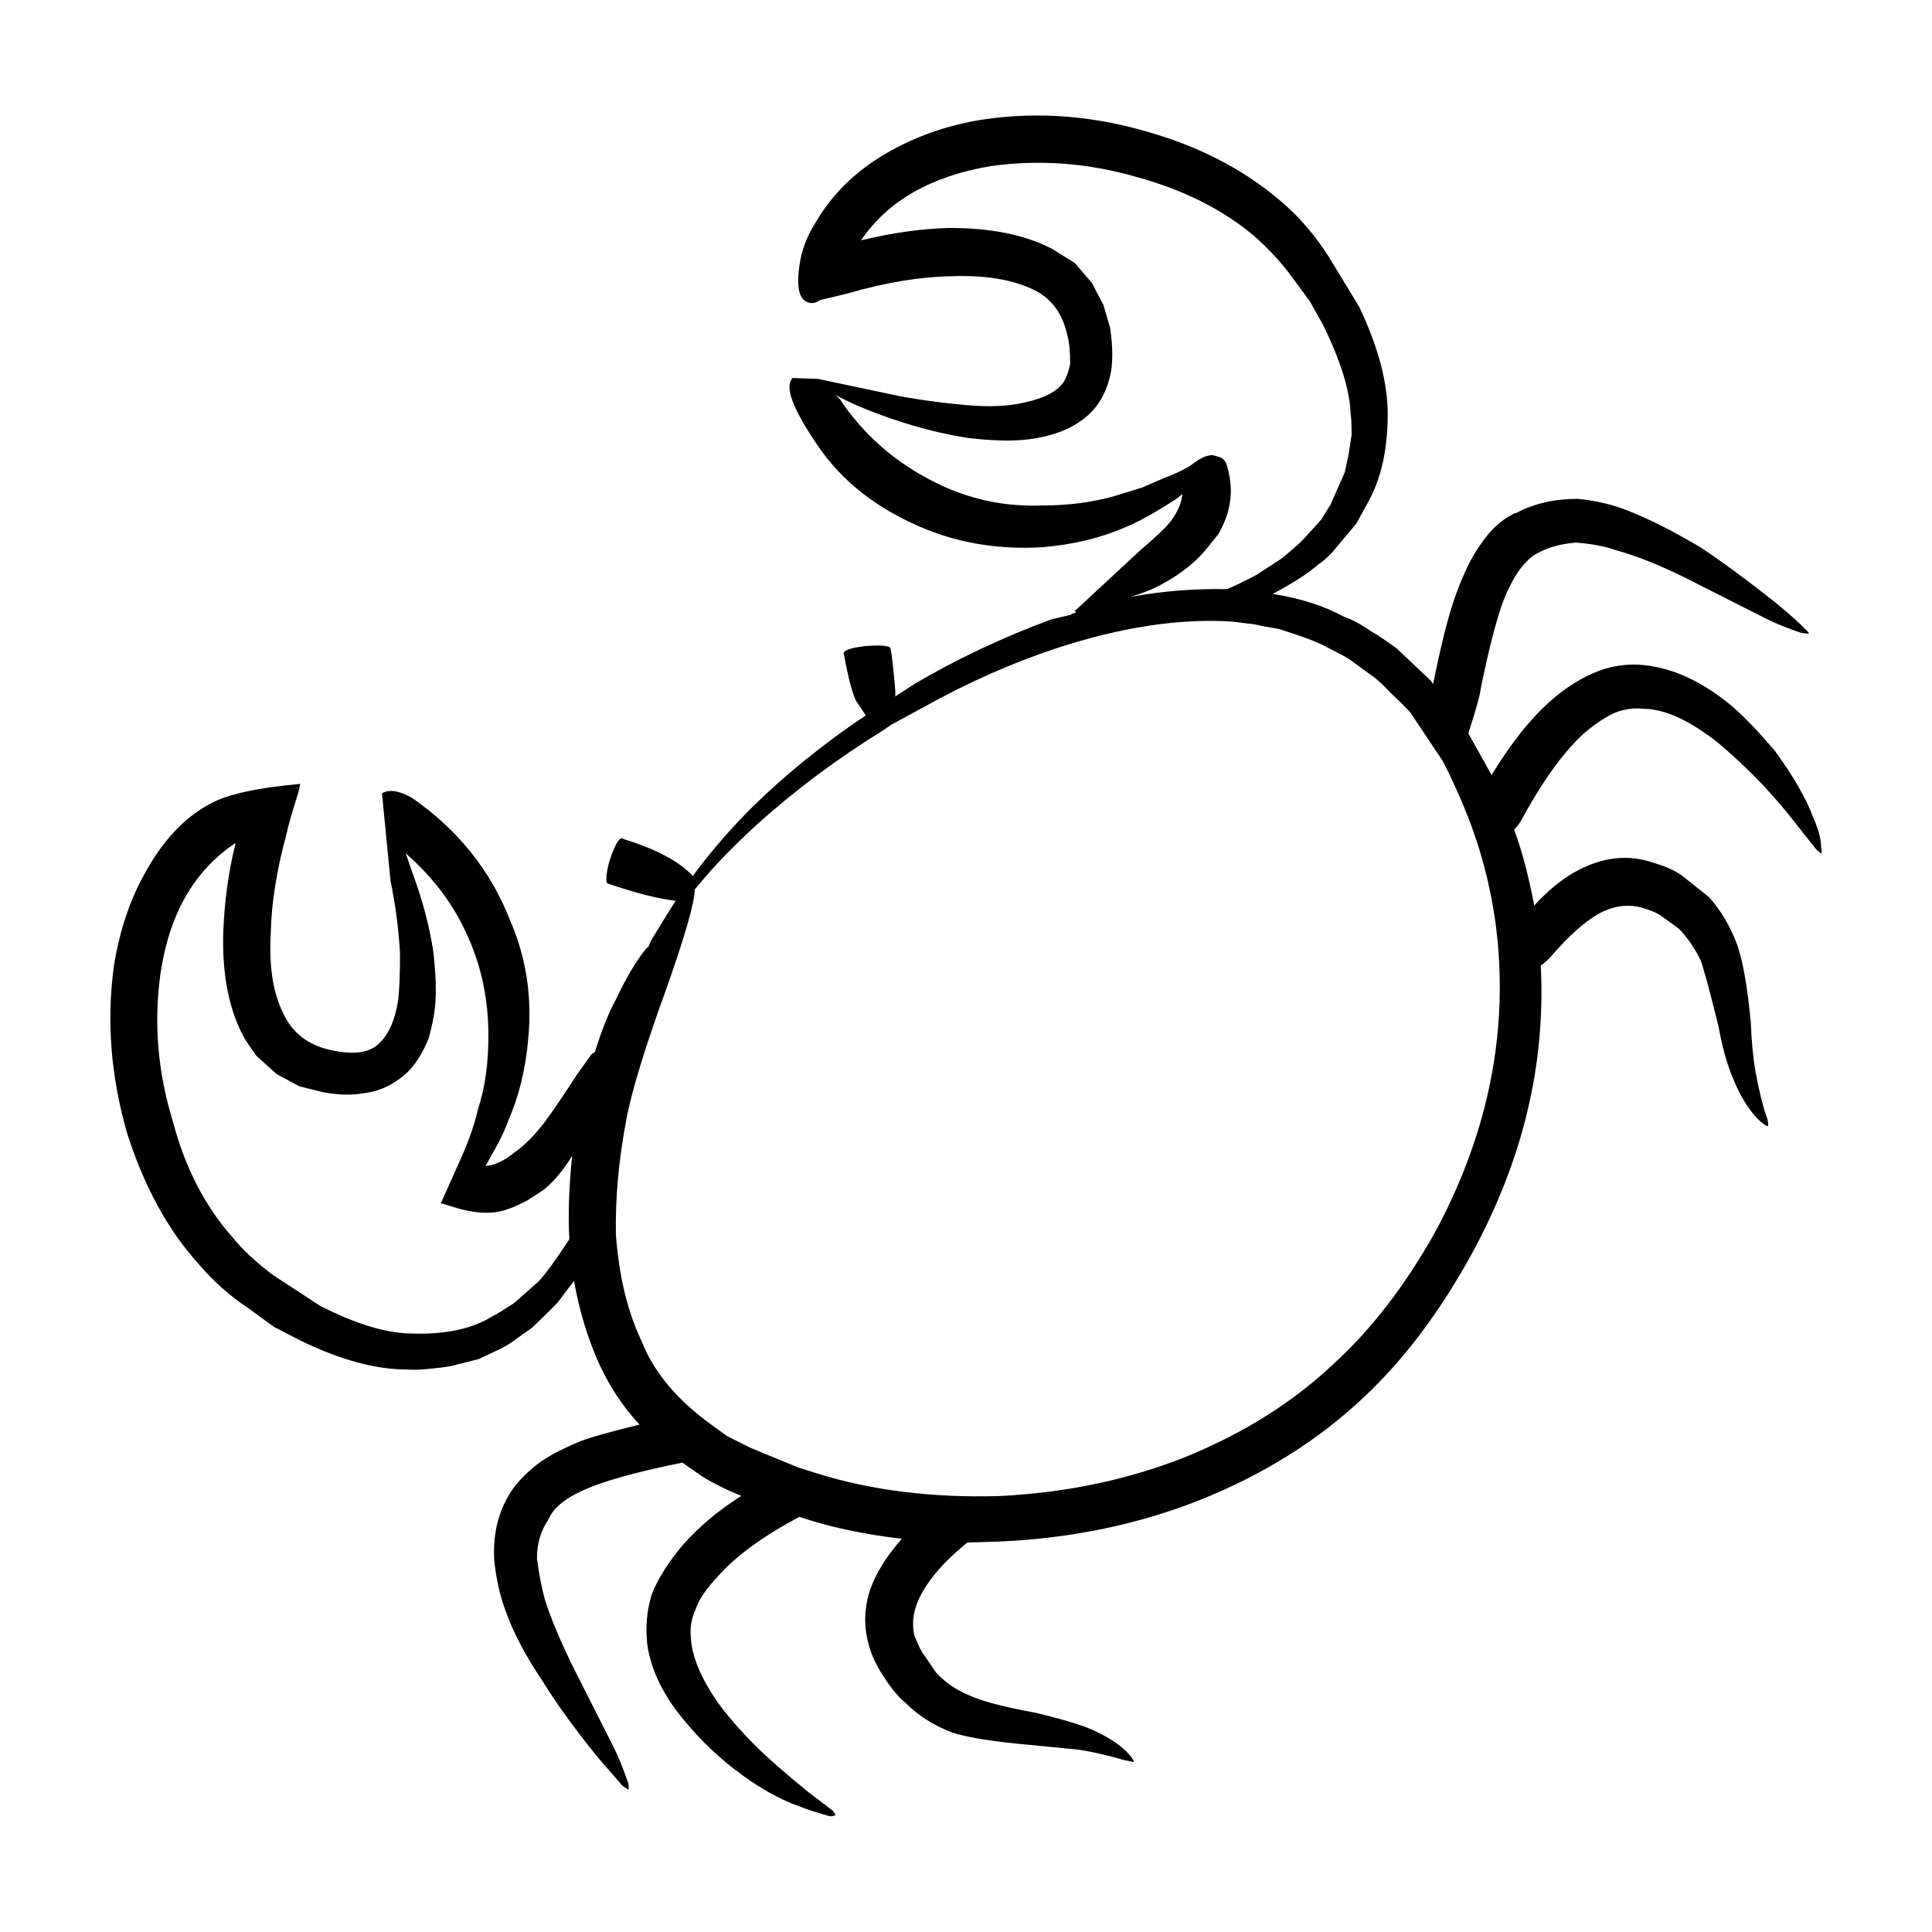
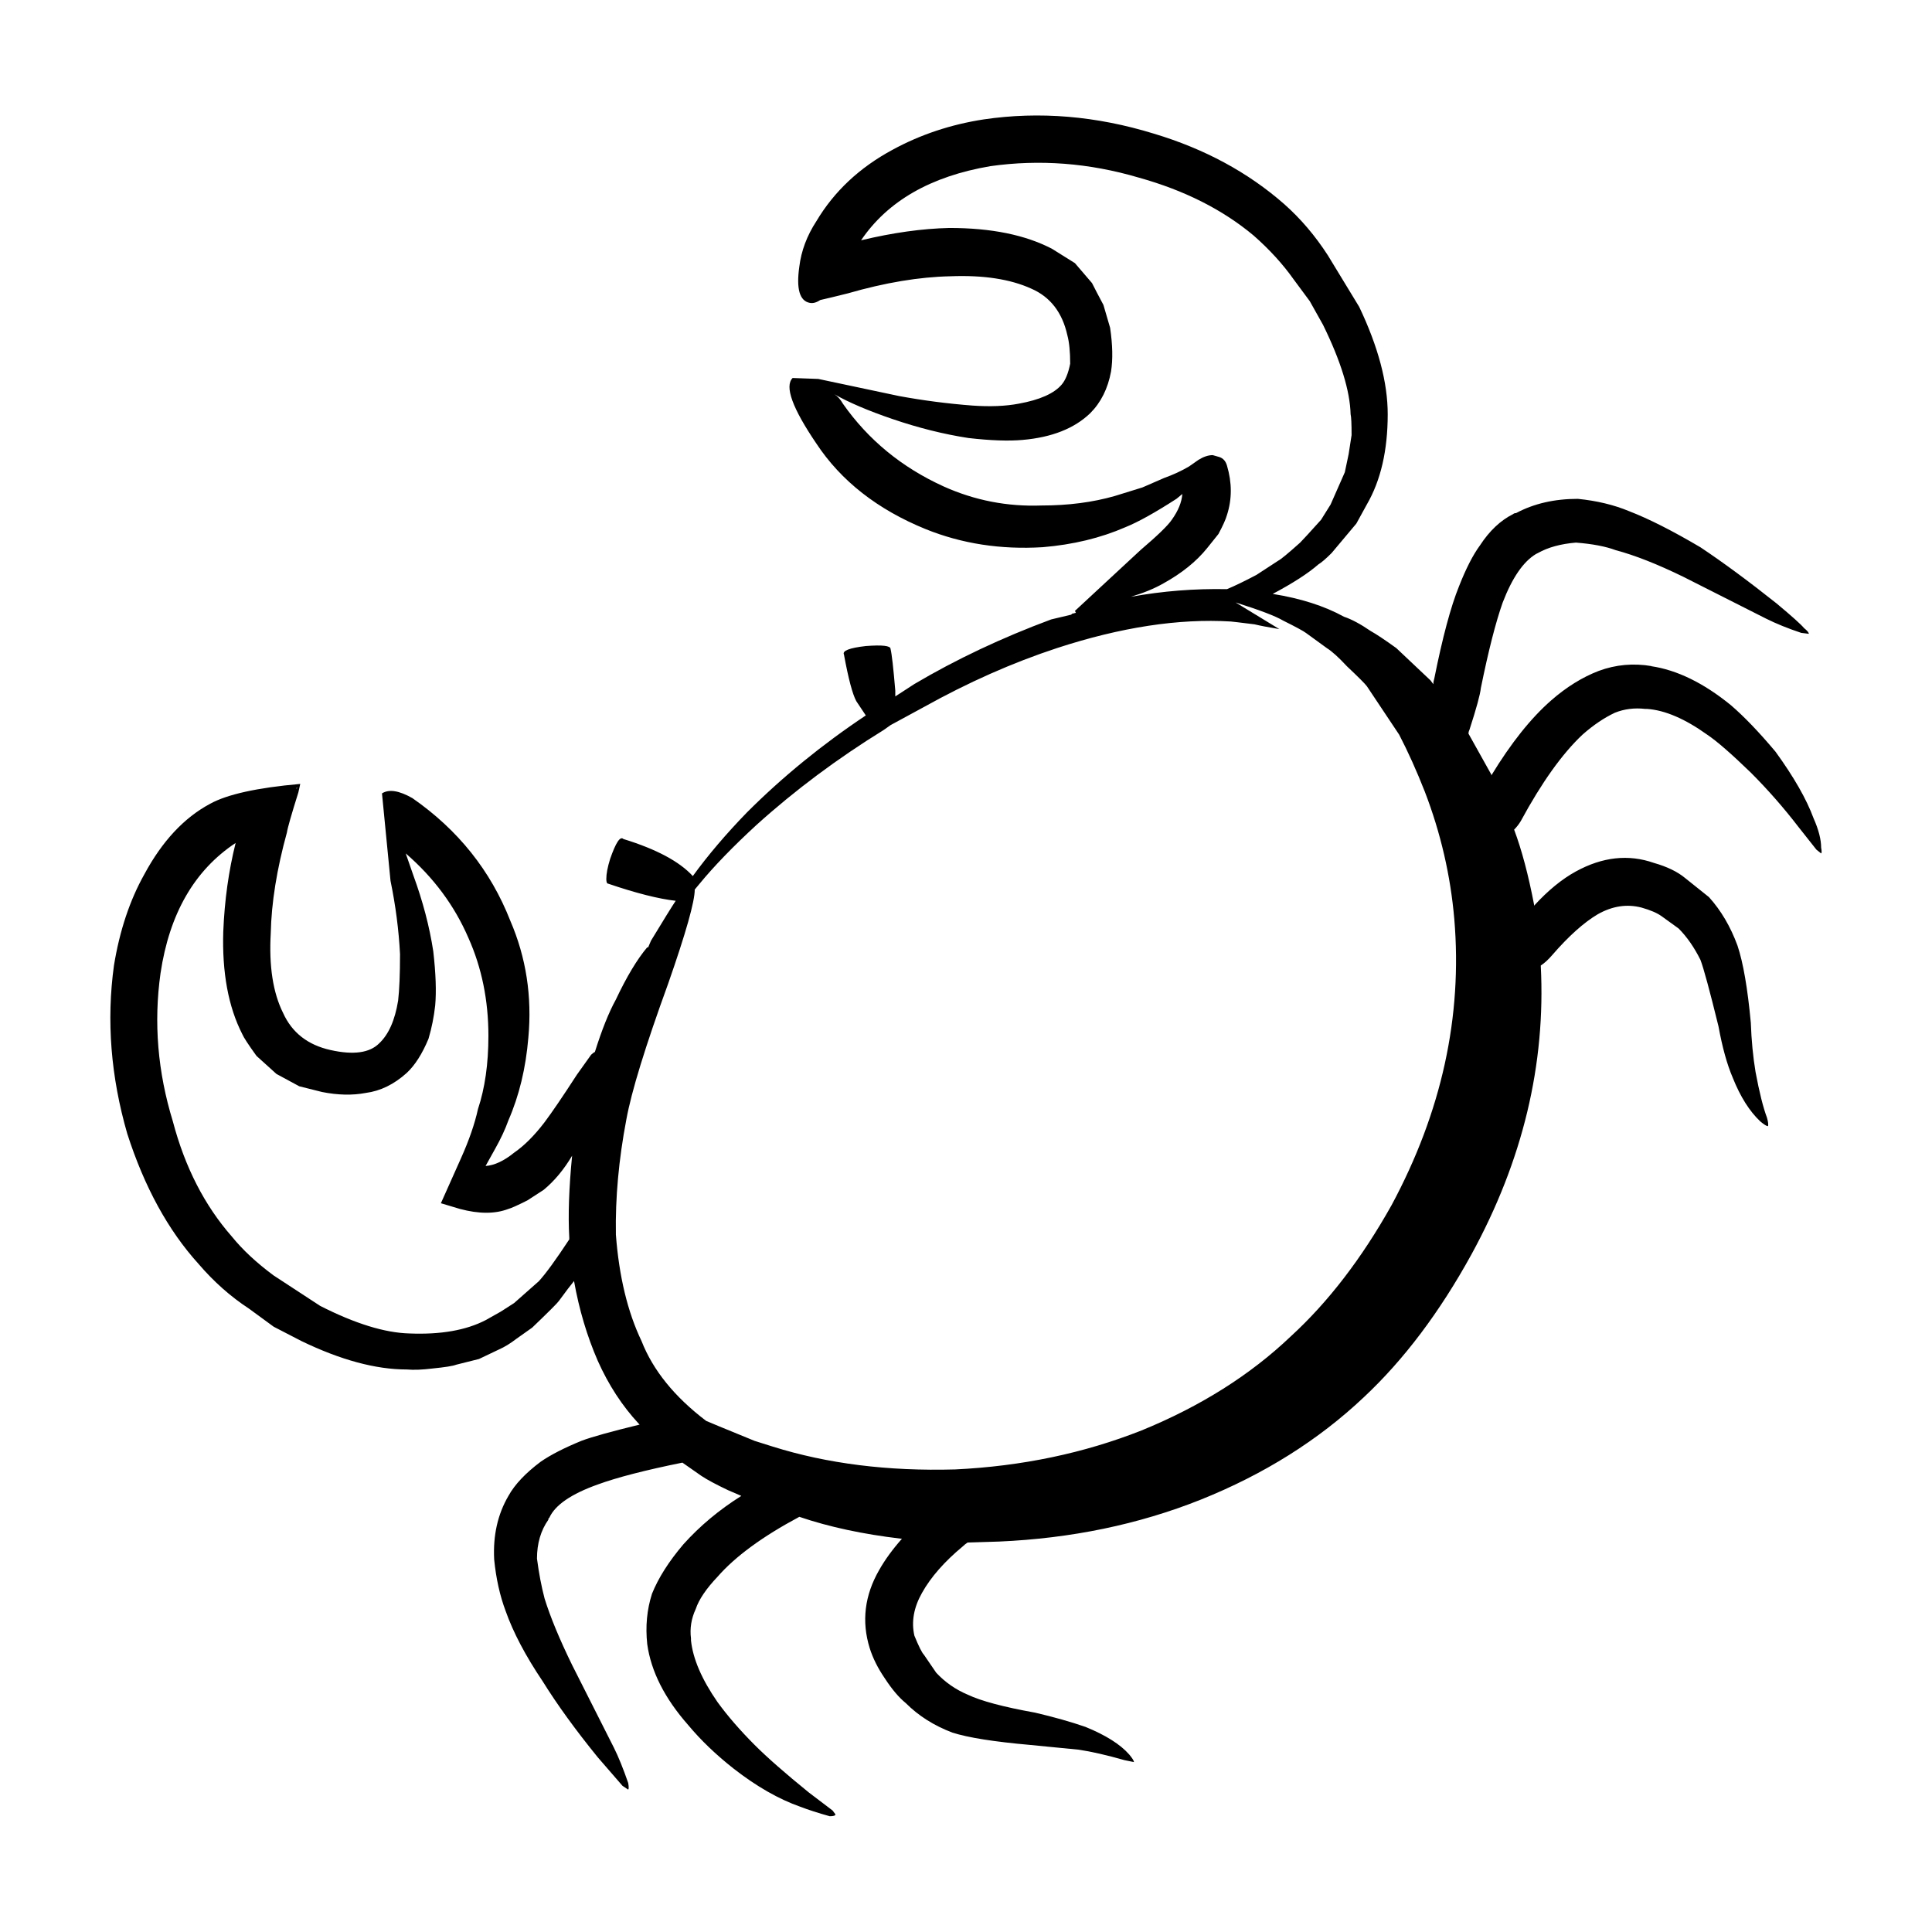
<svg xmlns="http://www.w3.org/2000/svg" fill="#000000" width="800px" height="800px" version="1.1" viewBox="144 144 512 512">
-   <path d="m222.82 352.78h-0.25v0.25zm-19.648 38.039c0.336-8.227 1.426-16.043 3.273-23.426-10.918 7.227-17.547 18.727-19.902 34.516-1.848 13.098-0.754 26.199 3.273 39.293 3.188 12.09 8.395 22.258 15.617 30.484 2.852 3.523 6.551 6.969 11.082 10.324l12.344 8.07c9.234 4.695 17.125 7.133 23.676 7.301 8.23 0.332 14.949-0.836 20.152-3.523 0.336-0.168 1.684-0.926 4.035-2.273l3.523-2.262 6.555-5.793c1.844-2.016 4.527-5.707 8.062-11.078v-0.516c-0.332-5.875-0.086-13.098 0.754-21.66-2.188 3.688-4.707 6.711-7.559 9.062l-4.289 2.777c-2.684 1.352-4.363 2.098-5.039 2.262-3.527 1.352-7.809 1.352-12.848 0-0.504-0.168-2.188-0.672-5.039-1.508l5.289-11.84c2.188-4.871 3.691-9.238 4.535-13.109 1.844-5.543 2.769-12.004 2.769-19.398 0-9.406-1.762-18.051-5.289-25.945-3.691-8.559-9.234-16.035-16.625-22.414l2.012 5.789c2.519 6.887 4.289 13.602 5.289 20.152 0.676 5.879 0.84 10.672 0.508 14.359-0.336 3.023-0.926 5.965-1.77 8.816-1.676 4.035-3.613 7.055-5.789 9.074-3.359 3.023-6.973 4.781-10.832 5.285-3.527 0.672-7.391 0.59-11.586-0.246l-6.047-1.516-6.047-3.273-5.289-4.781c-2.18-3.023-3.441-4.957-3.777-5.793-3.684-7.227-5.363-16.293-5.023-27.211zm279.86-80.105c-3.023-0.504-5.203-0.922-6.551-1.258-4.031-0.504-6.133-0.75-6.297-0.75-13.77-0.84-29.137 1.512-46.094 7.047-11.758 3.871-23.512 9.074-35.266 15.625l-8.816 4.785-1.77 1.258c-12.258 7.559-23.512 15.949-33.754 25.191-6.207 5.707-11.246 10.914-15.113 15.617l-1.258 1.512c0 3.195-2.352 11.508-7.047 24.938-6.047 16.625-9.742 28.633-11.082 36.023-2.016 10.578-2.938 20.742-2.769 30.484 0.84 11.078 3.102 20.484 6.801 28.215 3.027 7.723 8.73 14.781 17.129 21.156l5.543 4.035 6.047 3.023c0.332 0.168 4.621 1.93 12.848 5.297 0.508 0.168 2.102 0.672 4.785 1.508 14.445 4.535 30.562 6.555 48.367 6.051 17.633-0.848 34.098-4.293 49.379-10.332 15.617-6.387 28.805-14.691 39.551-24.934 9.91-9.074 18.809-20.668 26.703-34.762 13.27-24.688 18.809-49.969 16.625-75.824-1.004-11.586-3.613-22.836-7.809-33.754-2.18-5.543-4.449-10.578-6.801-15.113l-8.566-12.848c-0.504-0.672-2.266-2.434-5.289-5.289-2.188-2.352-3.945-3.945-5.289-4.785l-5.547-4.031c-0.672-0.508-2.684-1.598-6.047-3.273-2.027-1.203-6.223-2.797-12.613-4.812zm21.168-85.398c5.039 10.578 7.559 20.066 7.559 28.465 0 9.574-1.844 17.547-5.543 23.93l-2.769 5.039-6.555 7.809c-1.512 1.516-2.684 2.519-3.523 3.027-2.684 2.352-6.723 4.953-12.09 7.809 7.391 1.176 13.688 3.188 18.895 6.047 2.016 0.676 4.367 1.934 7.055 3.777 1.512 0.84 3.777 2.352 6.801 4.527l9.07 8.566 0.754 1.008c0-0.504 0.086-1.008 0.25-1.512 2.188-10.918 4.367-19.059 6.551-24.441 1.848-4.699 3.691-8.309 5.547-10.828 2.519-3.863 5.457-6.637 8.816-8.312 0.168-0.168 0.418-0.25 0.75-0.25 4.707-2.519 10.16-3.777 16.375-3.777 5.039 0.504 9.574 1.594 13.602 3.273 5.203 2.012 11.504 5.203 18.895 9.566 6.047 4.031 12.762 8.988 20.152 14.863 4.031 3.359 6.465 5.543 7.305 6.551 0.84 0.676 1.258 1.176 1.258 1.512l-2.016-0.25c-3.527-1.176-6.629-2.434-9.32-3.777l-21.922-11.082c-6.883-3.356-12.848-5.707-17.887-7.047-2.684-1.008-6.211-1.676-10.578-2.016-4.031 0.336-7.391 1.258-10.078 2.769l-0.508 0.258c-3.356 2.012-6.297 6.297-8.816 12.848-1.844 5.203-3.777 12.762-5.789 22.672-0.168 1.676-1.176 5.371-3.027 11.082-0.168 0.332-0.25 0.672-0.25 1.004l6.047 10.832v0.25c5.203-8.566 10.496-15.199 15.871-19.902 4.031-3.523 8.227-6.133 12.594-7.809 4.527-1.676 9.234-2.102 14.105-1.258h-0.25c6.883 1.008 13.941 4.453 21.156 10.328 3.527 3.027 7.473 7.141 11.844 12.344 4.871 6.715 8.227 12.594 10.078 17.633 1.344 3.027 2.012 5.629 2.012 7.809 0.168 0.84 0.168 1.352 0 1.516l-1.258-1.008-4.781-6.047c-3.871-5.039-8.066-9.824-12.594-14.359-5.203-5.039-9.074-8.398-11.594-10.078-5.875-4.203-11.168-6.465-15.863-6.805h-0.508c-2.852-0.332-5.543 0-8.062 1.008-2.852 1.344-5.707 3.273-8.566 5.793-5.371 5.039-10.828 12.68-16.375 22.922-0.504 0.84-1.094 1.594-1.762 2.266 2.012 5.371 3.777 12.004 5.289 19.895v0.258c3.691-4.035 7.391-7.055 11.082-9.074 7.047-3.859 13.941-4.613 20.656-2.262 3.527 1.004 6.297 2.352 8.312 4.031l6.297 5.039c3.188 3.527 5.707 7.809 7.559 12.848 1.512 4.535 2.684 11.336 3.527 20.402 0.168 4.707 0.586 9.062 1.258 13.098 1.004 5.371 2.012 9.406 3.023 12.09 0.332 1.168 0.418 1.93 0.25 2.262-0.332 0-1.008-0.414-2.012-1.258-2.856-2.684-5.297-6.543-7.305-11.582-1.512-3.531-2.769-8.07-3.777-13.609-2.352-9.574-3.945-15.445-4.785-17.633-1.676-3.356-3.613-6.133-5.793-8.312l-4.527-3.269c-1.176-0.84-2.938-1.598-5.289-2.266-3.871-1.008-7.723-0.418-11.594 1.762-3.688 2.188-7.723 5.793-12.086 10.832-1.008 1.176-2.016 2.102-3.027 2.769 1.352 26.199-4.781 51.723-18.383 76.578-8.398 15.281-17.887 27.875-28.465 37.785-12.086 11.426-26.535 20.484-43.328 27.207-16.461 6.555-34.258 10.242-53.41 11.078l-8.309 0.258c-0.508 0.332-0.926 0.672-1.258 1.004-4.871 4.035-8.484 8.148-10.832 12.348-2.18 3.859-2.852 7.637-2.012 11.336 1.168 2.852 2.012 4.535 2.519 5.039l3.269 4.781c2.352 2.519 5.125 4.449 8.312 5.793 3.527 1.684 9.488 3.273 17.887 4.781 5.039 1.18 9.488 2.438 13.352 3.777 5.371 2.188 9.234 4.625 11.586 7.309 0.84 1.004 1.258 1.672 1.258 2.016l-2.519-0.516c-4.707-1.34-8.73-2.262-12.09-2.766l-12.848-1.258c-9.574-0.848-16.461-1.93-20.656-3.273-4.871-1.848-8.984-4.449-12.344-7.812-1.848-1.508-3.691-3.688-5.547-6.543-1.844-2.684-3.188-5.371-4.031-8.062-2.18-7.055-1.344-13.945 2.519-20.668 1.512-2.684 3.527-5.453 6.047-8.305h-0.25c-10.078-1.18-19.059-3.109-26.957-5.793-9.738 5.203-16.957 10.488-21.664 15.871-3.023 3.188-4.953 6.039-5.789 8.559-1.176 2.519-1.598 5.129-1.258 7.812v0.504c0.504 4.871 2.852 10.324 7.047 16.375 2.684 3.688 5.965 7.465 9.824 11.336 3.359 3.356 8.148 7.559 14.359 12.594l6.297 4.781 0.754 1.012c0 0.332-0.504 0.504-1.512 0.504-3.027-0.848-5.629-1.684-7.809-2.519-5.715-2.016-11.594-5.371-17.633-10.078-4.707-3.699-8.73-7.559-12.09-11.594-6.211-7.055-9.824-14.188-10.832-21.41-0.504-4.707-0.086-9.148 1.258-13.352 1.684-4.191 4.453-8.559 8.312-13.098 4.367-4.871 9.488-9.148 15.367-12.844l-3.527-1.516c-3.188-1.516-5.543-2.777-7.047-3.777l-5.039-3.523c-9.91 2.004-17.383 3.945-22.418 5.785-7.055 2.519-11.336 5.461-12.848 8.816l-0.25 0.258v0.258c-2.016 2.852-3.027 6.297-3.027 10.324 0.508 3.871 1.176 7.391 2.016 10.578 1.512 4.871 3.945 10.758 7.305 17.633l11.078 21.926c1.176 2.352 2.434 5.453 3.777 9.32 0.168 1.004 0.168 1.594 0 1.762l-1.512-1.004-6.551-7.559c-5.879-7.227-10.746-13.945-14.609-20.152-4.527-6.723-7.809-12.938-9.82-18.645-1.516-4.027-2.519-8.559-3.027-13.598-0.332-6.387 0.926-12.004 3.777-16.879 1.676-3.031 4.535-6.051 8.566-9.074 2.684-1.848 6.297-3.688 10.832-5.543 2.684-1.012 7.809-2.438 15.367-4.281l-0.25-0.258c-4.367-4.707-7.981-10.242-10.832-16.629-2.852-6.543-4.953-13.598-6.297-21.156-0.84 1.004-2.188 2.777-4.031 5.297-0.336 0.504-2.684 2.852-7.055 7.043l-4.281 3.031c-1.512 1.168-3.027 2.098-4.535 2.766l-5.289 2.519-6.047 1.516c-0.84 0.332-2.938 0.672-6.297 1.004-2.684 0.332-4.953 0.422-6.801 0.258-8.23 0-17.547-2.519-27.961-7.559l-7.305-3.777-6.551-4.793c-4.871-3.188-9.324-7.133-13.352-11.84-8.062-8.898-14.359-20.398-18.895-34.512-4.367-15.113-5.543-29.973-3.527-44.586 1.512-9.234 4.195-17.297 8.066-24.184 4.699-8.73 10.496-14.949 17.375-18.641 4.535-2.519 12.508-4.281 23.93-5.289l-0.504 2.266c-1.848 5.879-2.852 9.402-3.023 10.578-2.684 9.742-4.117 18.641-4.289 26.703-0.504 8.734 0.59 15.789 3.273 21.164 2.352 5.203 6.551 8.484 12.594 9.82 6.047 1.352 10.328 0.754 12.848-1.762 2.519-2.352 4.195-6.133 5.039-11.336 0.332-2.852 0.504-6.969 0.504-12.344-0.332-6.383-1.168-12.848-2.519-19.402l-2.262-23.176c1.844-1.176 4.527-0.754 8.062 1.258 12.09 8.398 20.742 19.227 25.945 32.496 4.195 9.738 5.789 20.066 4.781 30.98-0.672 8.07-2.43 15.371-5.289 21.926-0.84 2.352-2.012 4.871-3.527 7.559l-2.519 4.523c2.352-0.168 4.871-1.34 7.559-3.523 2.684-1.848 5.375-4.535 8.066-8.062 2.012-2.684 4.871-6.887 8.566-12.594l3.777-5.297c0.332-0.332 0.672-0.59 1.004-0.754 1.848-5.875 3.691-10.488 5.547-13.855 2.852-6.039 5.621-10.66 8.309-13.855h0.258l0.75-1.762c3.359-5.543 5.547-9.07 6.551-10.578-4.527-0.508-10.496-2.016-17.887-4.535-0.332 0-0.504-0.418-0.504-1.258 0-1.344 0.332-3.109 1.008-5.289 1.512-4.363 2.684-6.133 3.523-5.289 8.73 2.684 14.863 5.965 18.391 9.82 4.031-5.543 8.816-11.168 14.359-16.879 9.406-9.406 19.902-17.965 31.488-25.695l-2.519-3.777c-1.004-1.848-2.098-5.965-3.269-12.344-0.508-1.008 1.426-1.77 5.789-2.266 4.367-0.332 6.555-0.086 6.555 0.754 0.332 1.344 0.75 5.039 1.258 11.078v1.516l5.039-3.273c11.078-6.551 23.176-12.262 36.27-17.129l5.297-1.258 0.25-0.25 1.008-0.25-0.258-0.504 17.383-16.121c4.535-3.863 7.305-6.551 8.312-8.066 1.676-2.352 2.606-4.613 2.769-6.801l-1.512 1.258c-5.715 3.691-10.242 6.211-13.602 7.559-6.551 2.852-13.855 4.621-21.914 5.289-11.082 0.676-21.41-0.922-30.984-4.785-12.762-5.203-22.418-12.762-28.969-22.672-6.383-9.406-8.484-15.199-6.297-17.383l6.801 0.25 21.41 4.535c6.387 1.176 12.852 2.016 19.402 2.519 4.699 0.336 8.816 0.168 12.344-0.504 5.543-1.008 9.32-2.684 11.336-5.039 1.004-1.176 1.762-3.023 2.262-5.543 0-3.188-0.25-5.707-0.75-7.559-1.344-6.047-4.535-10.16-9.574-12.344-5.543-2.519-12.68-3.613-21.41-3.273-8.227 0.172-17.297 1.676-27.199 4.535-3.359 0.84-5.793 1.426-7.305 1.762-1.008 0.676-1.934 0.926-2.769 0.754-2.684-0.504-3.613-3.691-2.777-9.574 0.508-4.195 2.016-8.227 4.535-12.09 4.707-7.891 11.422-14.188 20.152-18.895 7.391-4.031 15.445-6.715 24.184-8.062 14.781-2.18 29.809-0.922 45.09 3.777 13.438 4.031 24.938 10.246 34.512 18.641 4.367 3.863 8.23 8.398 11.594 13.602zm-2.016 34.008c0-3.023-0.09-4.867-0.258-5.543-0.168-6.211-2.606-14.105-7.301-23.68l-3.527-6.297-4.289-5.793c-2.852-4.031-6.383-7.894-10.578-11.586-8.227-6.887-18.391-12.004-30.48-15.367-13.105-3.863-26.199-4.871-39.297-3.023-15.789 2.684-27.207 9.234-34.266 19.648 8.398-2.016 16.207-3.109 23.426-3.273 11.082 0 20.152 1.848 27.207 5.543l6.039 3.777 4.535 5.289c0.672 1.344 1.676 3.273 3.023 5.793l1.77 6.047c0.672 4.535 0.75 8.398 0.25 11.586-0.84 4.535-2.684 8.23-5.543 11.082-4.203 4.031-10.168 6.383-17.891 7.055-3.688 0.336-8.48 0.172-14.359-0.504-6.551-1.008-13.266-2.684-20.152-5.039-6.383-2.18-11.504-4.363-15.367-6.551 0.84 0.504 1.594 1.344 2.266 2.519 6.715 9.574 15.617 16.879 26.703 21.914 8.227 3.699 16.879 5.375 25.941 5.039 7.055 0 13.523-0.836 19.402-2.519l7.305-2.262c1.512-0.676 3.441-1.516 5.789-2.519 2.352-0.84 4.535-1.848 6.551-3.027l2.519-1.762c1.352-0.84 2.609-1.258 3.777-1.258l1.77 0.504c1.008 0.336 1.676 1.094 2.012 2.266 1.352 4.535 1.352 8.902 0 13.098-0.332 1.18-1.094 2.856-2.262 5.039l-3.027 3.777c-2.852 3.527-6.715 6.637-11.586 9.324-2.352 1.344-5.203 2.519-8.566 3.527 8.398-1.516 16.883-2.188 25.441-2.016 2.016-0.836 4.621-2.098 7.812-3.777l5.789-3.777c0.676-0.332 2.606-1.93 5.793-4.785 0.672-0.672 2.519-2.684 5.543-6.047l2.519-4.031 3.777-8.566 1.008-4.785c0.023-0.168 0.277-1.848 0.781-5.039z" fill-rule="evenodd" />
+   <path d="m222.82 352.78h-0.25v0.25zm-19.648 38.039c0.336-8.227 1.426-16.043 3.273-23.426-10.918 7.227-17.547 18.727-19.902 34.516-1.848 13.098-0.754 26.199 3.273 39.293 3.188 12.09 8.395 22.258 15.617 30.484 2.852 3.523 6.551 6.969 11.082 10.324l12.344 8.07c9.234 4.695 17.125 7.133 23.676 7.301 8.23 0.332 14.949-0.836 20.152-3.523 0.336-0.168 1.684-0.926 4.035-2.273l3.523-2.262 6.555-5.793c1.844-2.016 4.527-5.707 8.062-11.078v-0.516c-0.332-5.875-0.086-13.098 0.754-21.66-2.188 3.688-4.707 6.711-7.559 9.062l-4.289 2.777c-2.684 1.352-4.363 2.098-5.039 2.262-3.527 1.352-7.809 1.352-12.848 0-0.504-0.168-2.188-0.672-5.039-1.508l5.289-11.84c2.188-4.871 3.691-9.238 4.535-13.109 1.844-5.543 2.769-12.004 2.769-19.398 0-9.406-1.762-18.051-5.289-25.945-3.691-8.559-9.234-16.035-16.625-22.414l2.012 5.789c2.519 6.887 4.289 13.602 5.289 20.152 0.676 5.879 0.84 10.672 0.508 14.359-0.336 3.023-0.926 5.965-1.77 8.816-1.676 4.035-3.613 7.055-5.789 9.074-3.359 3.023-6.973 4.781-10.832 5.285-3.527 0.672-7.391 0.59-11.586-0.246l-6.047-1.516-6.047-3.273-5.289-4.781c-2.18-3.023-3.441-4.957-3.777-5.793-3.684-7.227-5.363-16.293-5.023-27.211zm279.86-80.105c-3.023-0.504-5.203-0.922-6.551-1.258-4.031-0.504-6.133-0.75-6.297-0.75-13.77-0.84-29.137 1.512-46.094 7.047-11.758 3.871-23.512 9.074-35.266 15.625l-8.816 4.785-1.77 1.258c-12.258 7.559-23.512 15.949-33.754 25.191-6.207 5.707-11.246 10.914-15.113 15.617l-1.258 1.512c0 3.195-2.352 11.508-7.047 24.938-6.047 16.625-9.742 28.633-11.082 36.023-2.016 10.578-2.938 20.742-2.769 30.484 0.84 11.078 3.102 20.484 6.801 28.215 3.027 7.723 8.73 14.781 17.129 21.156c0.332 0.168 4.621 1.93 12.848 5.297 0.508 0.168 2.102 0.672 4.785 1.508 14.445 4.535 30.562 6.555 48.367 6.051 17.633-0.848 34.098-4.293 49.379-10.332 15.617-6.387 28.805-14.691 39.551-24.934 9.91-9.074 18.809-20.668 26.703-34.762 13.27-24.688 18.809-49.969 16.625-75.824-1.004-11.586-3.613-22.836-7.809-33.754-2.18-5.543-4.449-10.578-6.801-15.113l-8.566-12.848c-0.504-0.672-2.266-2.434-5.289-5.289-2.188-2.352-3.945-3.945-5.289-4.785l-5.547-4.031c-0.672-0.508-2.684-1.598-6.047-3.273-2.027-1.203-6.223-2.797-12.613-4.812zm21.168-85.398c5.039 10.578 7.559 20.066 7.559 28.465 0 9.574-1.844 17.547-5.543 23.93l-2.769 5.039-6.555 7.809c-1.512 1.516-2.684 2.519-3.523 3.027-2.684 2.352-6.723 4.953-12.09 7.809 7.391 1.176 13.688 3.188 18.895 6.047 2.016 0.676 4.367 1.934 7.055 3.777 1.512 0.84 3.777 2.352 6.801 4.527l9.07 8.566 0.754 1.008c0-0.504 0.086-1.008 0.25-1.512 2.188-10.918 4.367-19.059 6.551-24.441 1.848-4.699 3.691-8.309 5.547-10.828 2.519-3.863 5.457-6.637 8.816-8.312 0.168-0.168 0.418-0.25 0.75-0.25 4.707-2.519 10.16-3.777 16.375-3.777 5.039 0.504 9.574 1.594 13.602 3.273 5.203 2.012 11.504 5.203 18.895 9.566 6.047 4.031 12.762 8.988 20.152 14.863 4.031 3.359 6.465 5.543 7.305 6.551 0.84 0.676 1.258 1.176 1.258 1.512l-2.016-0.25c-3.527-1.176-6.629-2.434-9.32-3.777l-21.922-11.082c-6.883-3.356-12.848-5.707-17.887-7.047-2.684-1.008-6.211-1.676-10.578-2.016-4.031 0.336-7.391 1.258-10.078 2.769l-0.508 0.258c-3.356 2.012-6.297 6.297-8.816 12.848-1.844 5.203-3.777 12.762-5.789 22.672-0.168 1.676-1.176 5.371-3.027 11.082-0.168 0.332-0.25 0.672-0.25 1.004l6.047 10.832v0.25c5.203-8.566 10.496-15.199 15.871-19.902 4.031-3.523 8.227-6.133 12.594-7.809 4.527-1.676 9.234-2.102 14.105-1.258h-0.25c6.883 1.008 13.941 4.453 21.156 10.328 3.527 3.027 7.473 7.141 11.844 12.344 4.871 6.715 8.227 12.594 10.078 17.633 1.344 3.027 2.012 5.629 2.012 7.809 0.168 0.84 0.168 1.352 0 1.516l-1.258-1.008-4.781-6.047c-3.871-5.039-8.066-9.824-12.594-14.359-5.203-5.039-9.074-8.398-11.594-10.078-5.875-4.203-11.168-6.465-15.863-6.805h-0.508c-2.852-0.332-5.543 0-8.062 1.008-2.852 1.344-5.707 3.273-8.566 5.793-5.371 5.039-10.828 12.68-16.375 22.922-0.504 0.84-1.094 1.594-1.762 2.266 2.012 5.371 3.777 12.004 5.289 19.895v0.258c3.691-4.035 7.391-7.055 11.082-9.074 7.047-3.859 13.941-4.613 20.656-2.262 3.527 1.004 6.297 2.352 8.312 4.031l6.297 5.039c3.188 3.527 5.707 7.809 7.559 12.848 1.512 4.535 2.684 11.336 3.527 20.402 0.168 4.707 0.586 9.062 1.258 13.098 1.004 5.371 2.012 9.406 3.023 12.09 0.332 1.168 0.418 1.93 0.25 2.262-0.332 0-1.008-0.414-2.012-1.258-2.856-2.684-5.297-6.543-7.305-11.582-1.512-3.531-2.769-8.07-3.777-13.609-2.352-9.574-3.945-15.445-4.785-17.633-1.676-3.356-3.613-6.133-5.793-8.312l-4.527-3.269c-1.176-0.84-2.938-1.598-5.289-2.266-3.871-1.008-7.723-0.418-11.594 1.762-3.688 2.188-7.723 5.793-12.086 10.832-1.008 1.176-2.016 2.102-3.027 2.769 1.352 26.199-4.781 51.723-18.383 76.578-8.398 15.281-17.887 27.875-28.465 37.785-12.086 11.426-26.535 20.484-43.328 27.207-16.461 6.555-34.258 10.242-53.41 11.078l-8.309 0.258c-0.508 0.332-0.926 0.672-1.258 1.004-4.871 4.035-8.484 8.148-10.832 12.348-2.18 3.859-2.852 7.637-2.012 11.336 1.168 2.852 2.012 4.535 2.519 5.039l3.269 4.781c2.352 2.519 5.125 4.449 8.312 5.793 3.527 1.684 9.488 3.273 17.887 4.781 5.039 1.18 9.488 2.438 13.352 3.777 5.371 2.188 9.234 4.625 11.586 7.309 0.84 1.004 1.258 1.672 1.258 2.016l-2.519-0.516c-4.707-1.34-8.73-2.262-12.09-2.766l-12.848-1.258c-9.574-0.848-16.461-1.93-20.656-3.273-4.871-1.848-8.984-4.449-12.344-7.812-1.848-1.508-3.691-3.688-5.547-6.543-1.844-2.684-3.188-5.371-4.031-8.062-2.18-7.055-1.344-13.945 2.519-20.668 1.512-2.684 3.527-5.453 6.047-8.305h-0.25c-10.078-1.18-19.059-3.109-26.957-5.793-9.738 5.203-16.957 10.488-21.664 15.871-3.023 3.188-4.953 6.039-5.789 8.559-1.176 2.519-1.598 5.129-1.258 7.812v0.504c0.504 4.871 2.852 10.324 7.047 16.375 2.684 3.688 5.965 7.465 9.824 11.336 3.359 3.356 8.148 7.559 14.359 12.594l6.297 4.781 0.754 1.012c0 0.332-0.504 0.504-1.512 0.504-3.027-0.848-5.629-1.684-7.809-2.519-5.715-2.016-11.594-5.371-17.633-10.078-4.707-3.699-8.73-7.559-12.09-11.594-6.211-7.055-9.824-14.188-10.832-21.41-0.504-4.707-0.086-9.148 1.258-13.352 1.684-4.191 4.453-8.559 8.312-13.098 4.367-4.871 9.488-9.148 15.367-12.844l-3.527-1.516c-3.188-1.516-5.543-2.777-7.047-3.777l-5.039-3.523c-9.91 2.004-17.383 3.945-22.418 5.785-7.055 2.519-11.336 5.461-12.848 8.816l-0.25 0.258v0.258c-2.016 2.852-3.027 6.297-3.027 10.324 0.508 3.871 1.176 7.391 2.016 10.578 1.512 4.871 3.945 10.758 7.305 17.633l11.078 21.926c1.176 2.352 2.434 5.453 3.777 9.32 0.168 1.004 0.168 1.594 0 1.762l-1.512-1.004-6.551-7.559c-5.879-7.227-10.746-13.945-14.609-20.152-4.527-6.723-7.809-12.938-9.82-18.645-1.516-4.027-2.519-8.559-3.027-13.598-0.332-6.387 0.926-12.004 3.777-16.879 1.676-3.031 4.535-6.051 8.566-9.074 2.684-1.848 6.297-3.688 10.832-5.543 2.684-1.012 7.809-2.438 15.367-4.281l-0.25-0.258c-4.367-4.707-7.981-10.242-10.832-16.629-2.852-6.543-4.953-13.598-6.297-21.156-0.84 1.004-2.188 2.777-4.031 5.297-0.336 0.504-2.684 2.852-7.055 7.043l-4.281 3.031c-1.512 1.168-3.027 2.098-4.535 2.766l-5.289 2.519-6.047 1.516c-0.84 0.332-2.938 0.672-6.297 1.004-2.684 0.332-4.953 0.422-6.801 0.258-8.23 0-17.547-2.519-27.961-7.559l-7.305-3.777-6.551-4.793c-4.871-3.188-9.324-7.133-13.352-11.84-8.062-8.898-14.359-20.398-18.895-34.512-4.367-15.113-5.543-29.973-3.527-44.586 1.512-9.234 4.195-17.297 8.066-24.184 4.699-8.73 10.496-14.949 17.375-18.641 4.535-2.519 12.508-4.281 23.93-5.289l-0.504 2.266c-1.848 5.879-2.852 9.402-3.023 10.578-2.684 9.742-4.117 18.641-4.289 26.703-0.504 8.734 0.59 15.789 3.273 21.164 2.352 5.203 6.551 8.484 12.594 9.82 6.047 1.352 10.328 0.754 12.848-1.762 2.519-2.352 4.195-6.133 5.039-11.336 0.332-2.852 0.504-6.969 0.504-12.344-0.332-6.383-1.168-12.848-2.519-19.402l-2.262-23.176c1.844-1.176 4.527-0.754 8.062 1.258 12.09 8.398 20.742 19.227 25.945 32.496 4.195 9.738 5.789 20.066 4.781 30.98-0.672 8.07-2.43 15.371-5.289 21.926-0.84 2.352-2.012 4.871-3.527 7.559l-2.519 4.523c2.352-0.168 4.871-1.34 7.559-3.523 2.684-1.848 5.375-4.535 8.066-8.062 2.012-2.684 4.871-6.887 8.566-12.594l3.777-5.297c0.332-0.332 0.672-0.59 1.004-0.754 1.848-5.875 3.691-10.488 5.547-13.855 2.852-6.039 5.621-10.66 8.309-13.855h0.258l0.75-1.762c3.359-5.543 5.547-9.07 6.551-10.578-4.527-0.508-10.496-2.016-17.887-4.535-0.332 0-0.504-0.418-0.504-1.258 0-1.344 0.332-3.109 1.008-5.289 1.512-4.363 2.684-6.133 3.523-5.289 8.73 2.684 14.863 5.965 18.391 9.82 4.031-5.543 8.816-11.168 14.359-16.879 9.406-9.406 19.902-17.965 31.488-25.695l-2.519-3.777c-1.004-1.848-2.098-5.965-3.269-12.344-0.508-1.008 1.426-1.77 5.789-2.266 4.367-0.332 6.555-0.086 6.555 0.754 0.332 1.344 0.75 5.039 1.258 11.078v1.516l5.039-3.273c11.078-6.551 23.176-12.262 36.27-17.129l5.297-1.258 0.25-0.25 1.008-0.25-0.258-0.504 17.383-16.121c4.535-3.863 7.305-6.551 8.312-8.066 1.676-2.352 2.606-4.613 2.769-6.801l-1.512 1.258c-5.715 3.691-10.242 6.211-13.602 7.559-6.551 2.852-13.855 4.621-21.914 5.289-11.082 0.676-21.41-0.922-30.984-4.785-12.762-5.203-22.418-12.762-28.969-22.672-6.383-9.406-8.484-15.199-6.297-17.383l6.801 0.25 21.41 4.535c6.387 1.176 12.852 2.016 19.402 2.519 4.699 0.336 8.816 0.168 12.344-0.504 5.543-1.008 9.32-2.684 11.336-5.039 1.004-1.176 1.762-3.023 2.262-5.543 0-3.188-0.25-5.707-0.75-7.559-1.344-6.047-4.535-10.16-9.574-12.344-5.543-2.519-12.68-3.613-21.41-3.273-8.227 0.172-17.297 1.676-27.199 4.535-3.359 0.84-5.793 1.426-7.305 1.762-1.008 0.676-1.934 0.926-2.769 0.754-2.684-0.504-3.613-3.691-2.777-9.574 0.508-4.195 2.016-8.227 4.535-12.09 4.707-7.891 11.422-14.188 20.152-18.895 7.391-4.031 15.445-6.715 24.184-8.062 14.781-2.18 29.809-0.922 45.09 3.777 13.438 4.031 24.938 10.246 34.512 18.641 4.367 3.863 8.23 8.398 11.594 13.602zm-2.016 34.008c0-3.023-0.09-4.867-0.258-5.543-0.168-6.211-2.606-14.105-7.301-23.68l-3.527-6.297-4.289-5.793c-2.852-4.031-6.383-7.894-10.578-11.586-8.227-6.887-18.391-12.004-30.48-15.367-13.105-3.863-26.199-4.871-39.297-3.023-15.789 2.684-27.207 9.234-34.266 19.648 8.398-2.016 16.207-3.109 23.426-3.273 11.082 0 20.152 1.848 27.207 5.543l6.039 3.777 4.535 5.289c0.672 1.344 1.676 3.273 3.023 5.793l1.77 6.047c0.672 4.535 0.75 8.398 0.25 11.586-0.84 4.535-2.684 8.23-5.543 11.082-4.203 4.031-10.168 6.383-17.891 7.055-3.688 0.336-8.48 0.172-14.359-0.504-6.551-1.008-13.266-2.684-20.152-5.039-6.383-2.18-11.504-4.363-15.367-6.551 0.84 0.504 1.594 1.344 2.266 2.519 6.715 9.574 15.617 16.879 26.703 21.914 8.227 3.699 16.879 5.375 25.941 5.039 7.055 0 13.523-0.836 19.402-2.519l7.305-2.262c1.512-0.676 3.441-1.516 5.789-2.519 2.352-0.84 4.535-1.848 6.551-3.027l2.519-1.762c1.352-0.84 2.609-1.258 3.777-1.258l1.77 0.504c1.008 0.336 1.676 1.094 2.012 2.266 1.352 4.535 1.352 8.902 0 13.098-0.332 1.18-1.094 2.856-2.262 5.039l-3.027 3.777c-2.852 3.527-6.715 6.637-11.586 9.324-2.352 1.344-5.203 2.519-8.566 3.527 8.398-1.516 16.883-2.188 25.441-2.016 2.016-0.836 4.621-2.098 7.812-3.777l5.789-3.777c0.676-0.332 2.606-1.93 5.793-4.785 0.672-0.672 2.519-2.684 5.543-6.047l2.519-4.031 3.777-8.566 1.008-4.785c0.023-0.168 0.277-1.848 0.781-5.039z" fill-rule="evenodd" />
</svg>